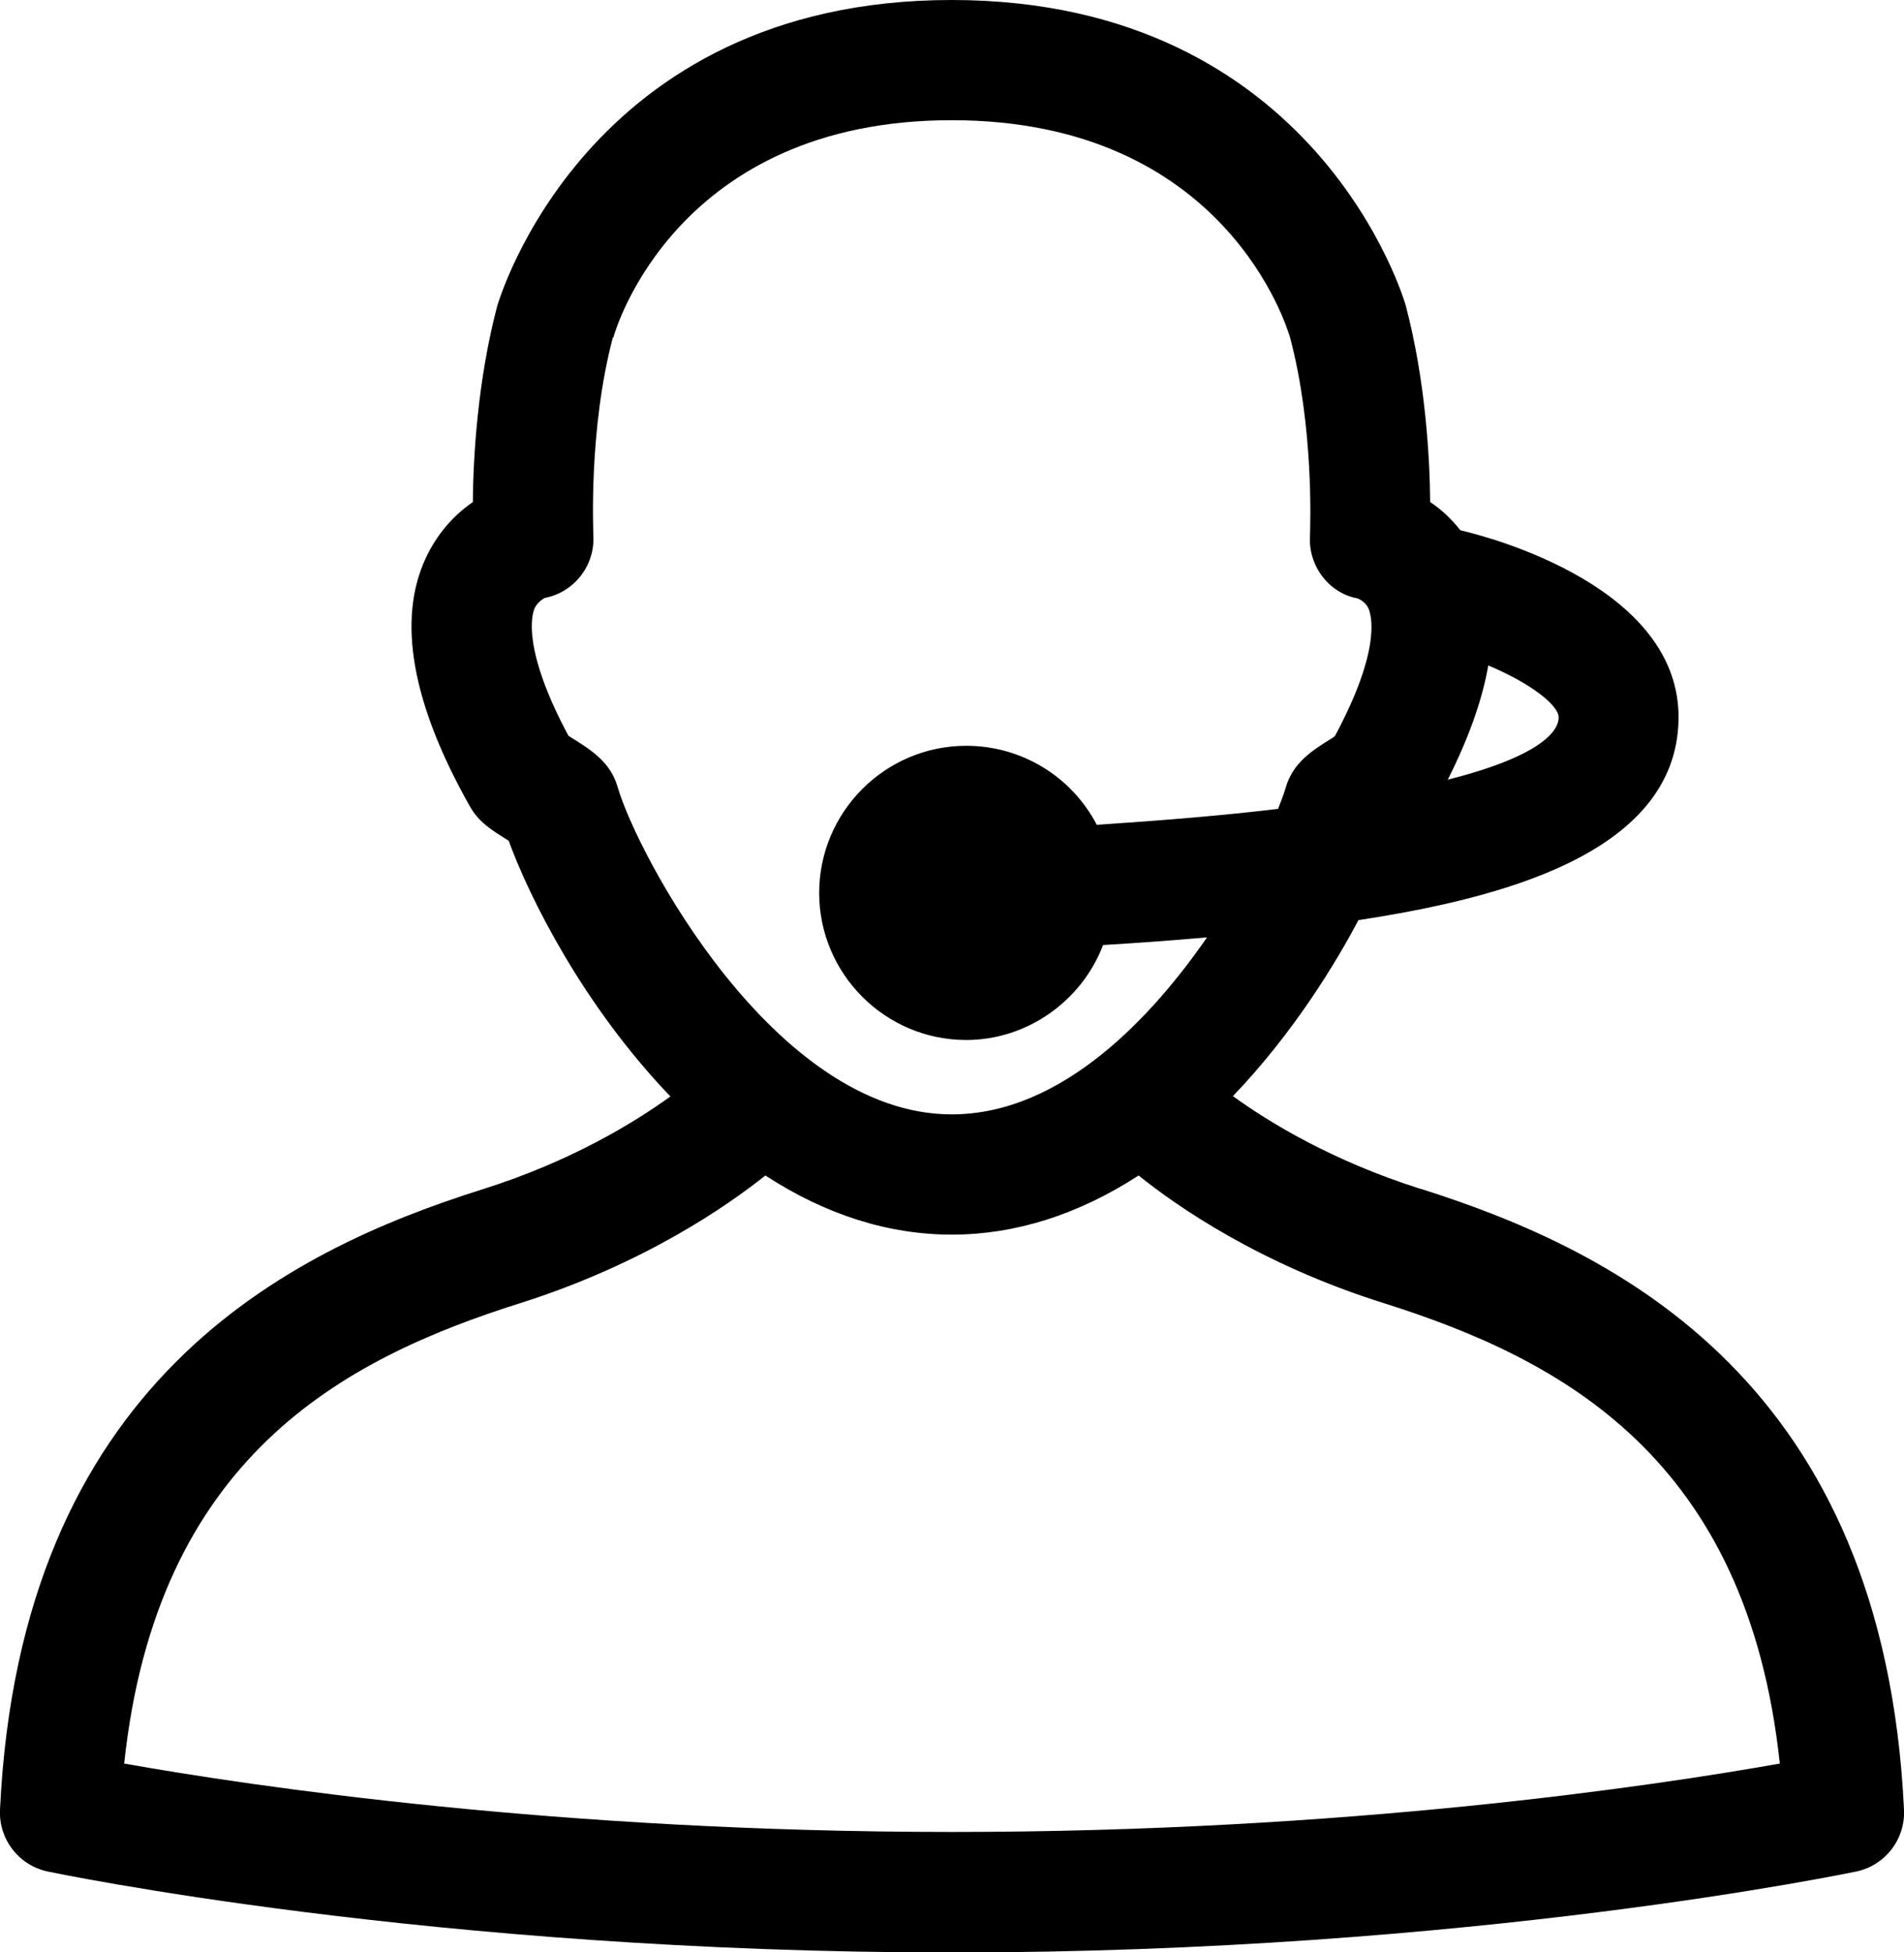
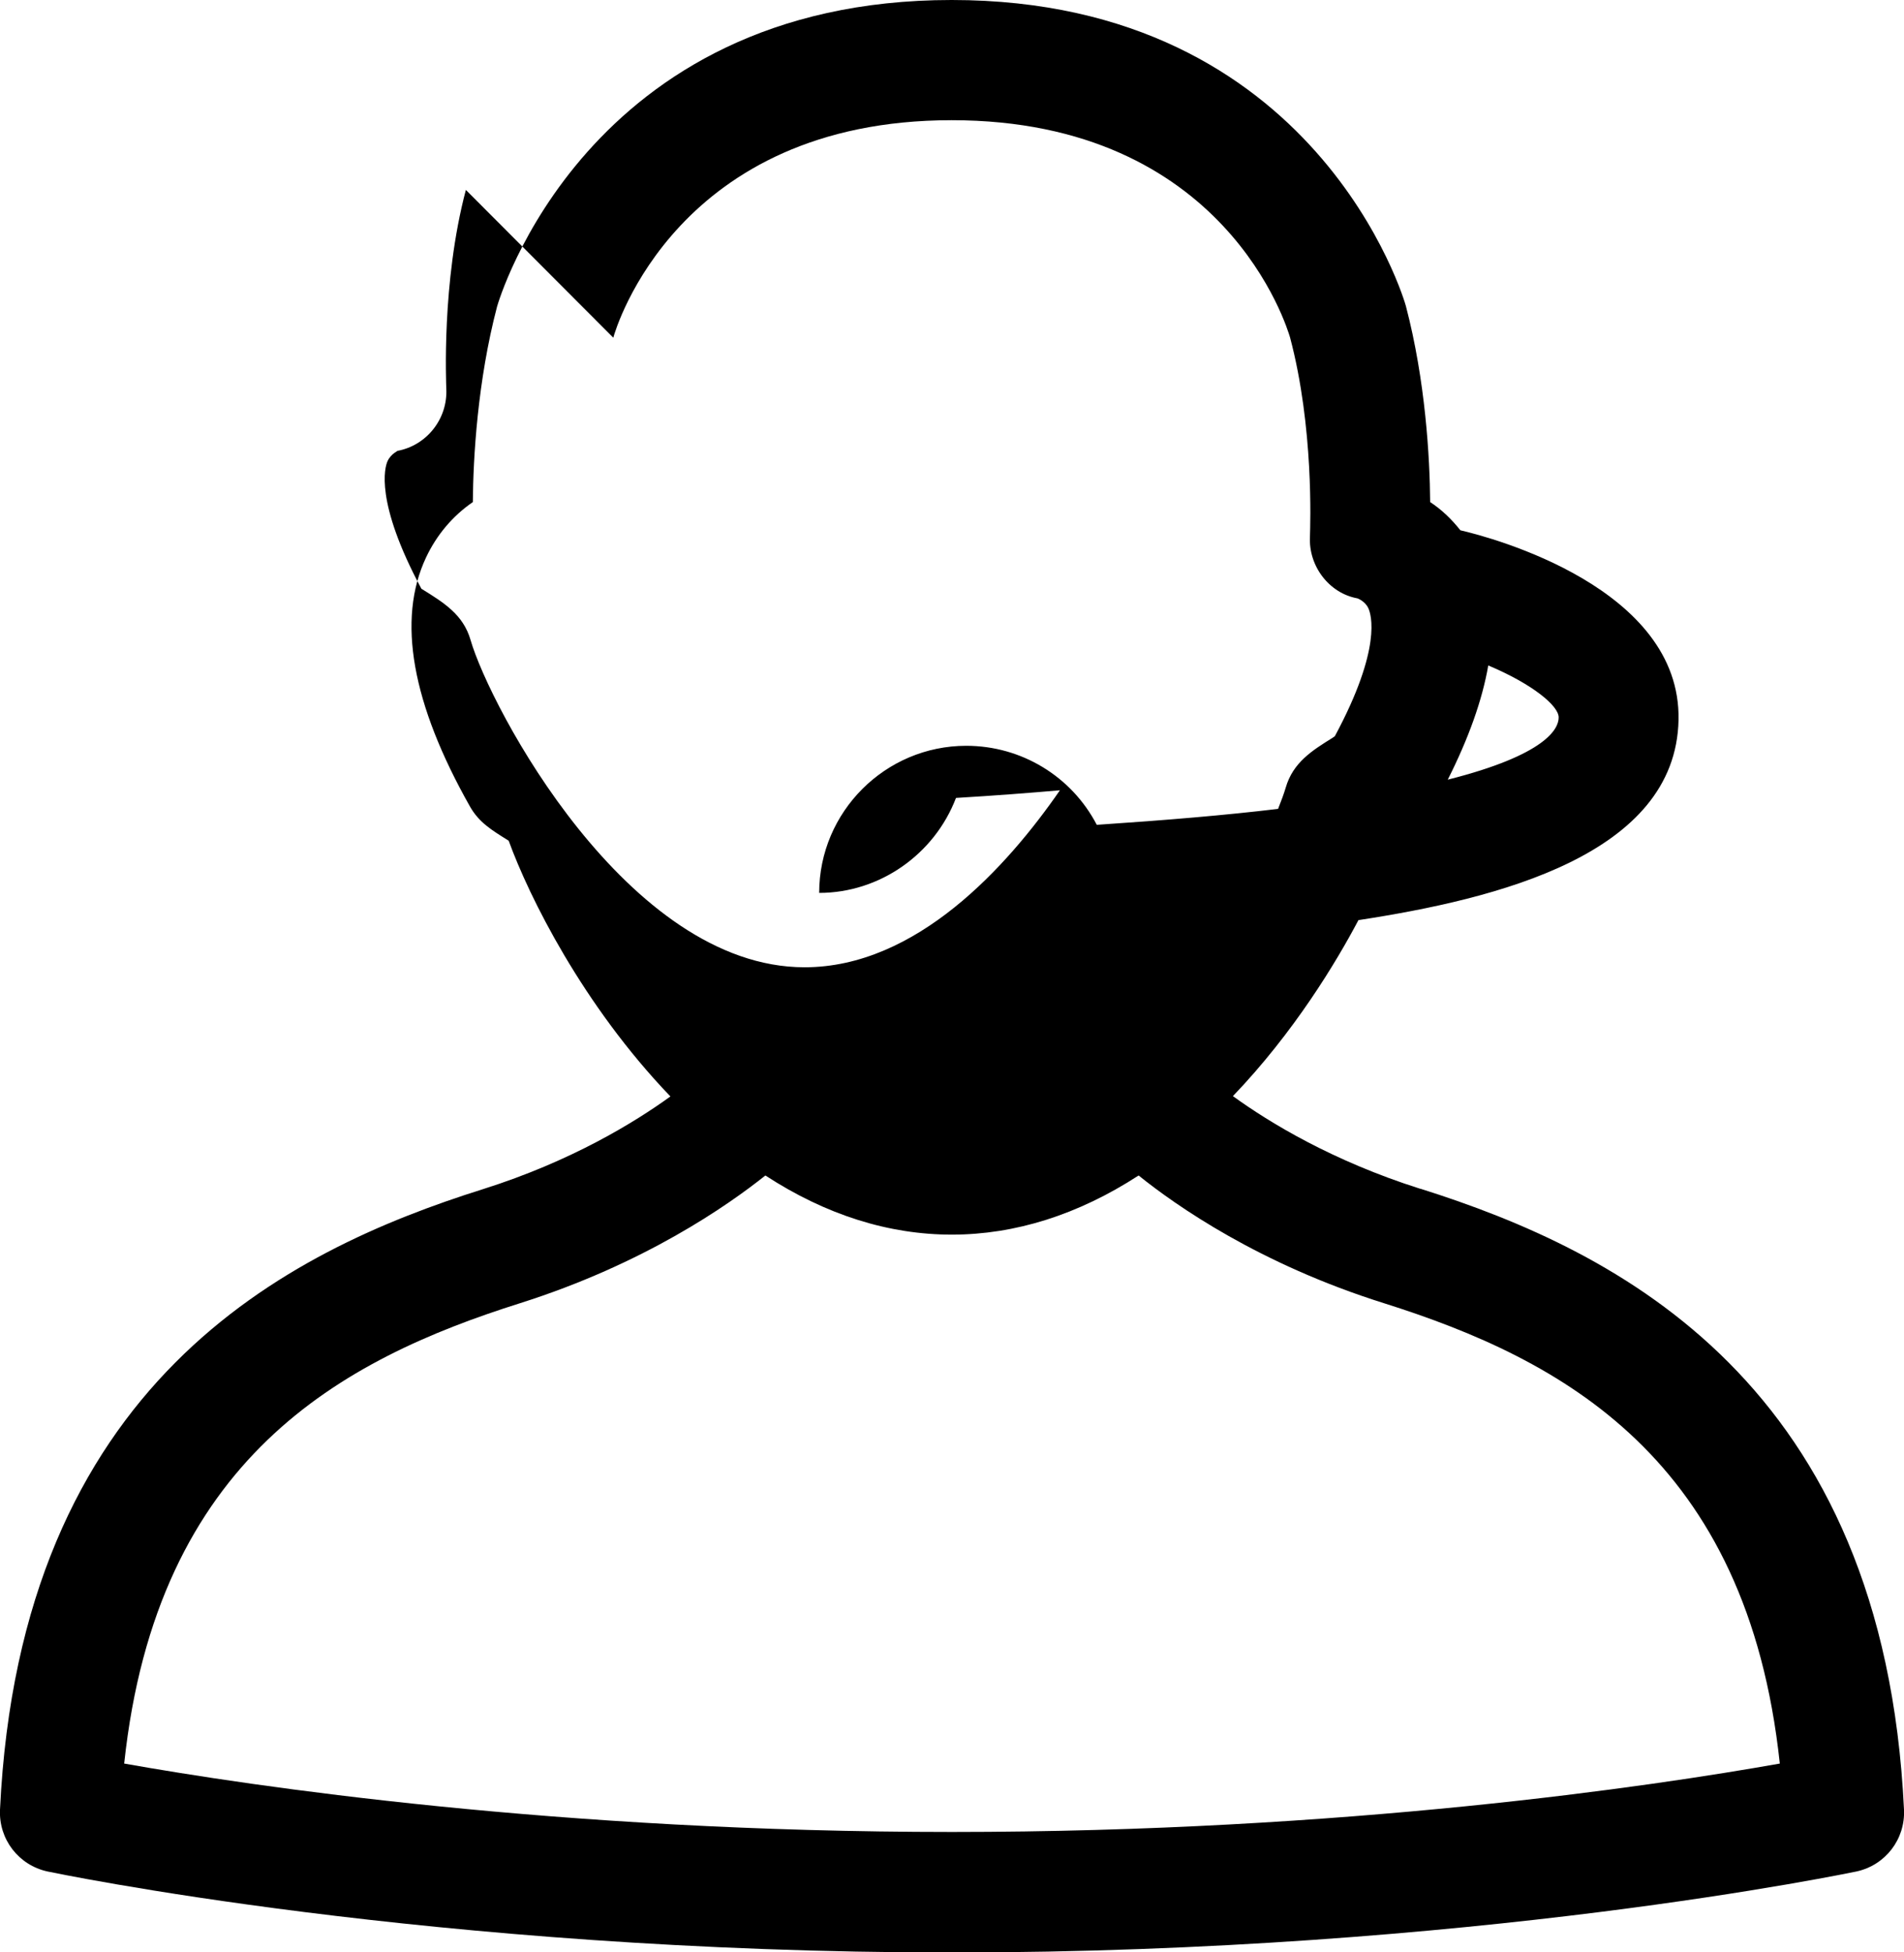
<svg xmlns="http://www.w3.org/2000/svg" id="Vrstva_1" data-name="Vrstva 1" viewBox="0 0 57.34 58.79" version="1.1">
  <defs id="defs1">
    <style id="style1"> .cls-1 { fill: #00aeae; } </style>
  </defs>
-   <path class="cls-1" d="M42.77,35.8c-2.65-.84-4.55-2-5.64-2.79,1.85-1.93,3.12-4.05,3.78-5.3,4.18-.64,9.56-1.97,9.64-6.03.08-3.97-5.61-5.49-6.57-5.71-.26-.33-.56-.62-.91-.85-.01-1.33-.14-3.65-.73-5.9-.02-.09-2.64-9.22-13.68-9.22s-13.66,9.13-13.69,9.23c-.59,2.25-.72,4.56-.73,5.89-.61.42-1.09.99-1.41,1.67-.88,1.87-.43,4.4,1.33,7.51.27.47.65.7,1.13,1l.03.02c.61,1.68,2.23,4.95,4.87,7.7-1.08.78-2.98,1.95-5.64,2.79C8.6,37.68.61,41.66,0,54.5c-.04.89.56,1.67,1.43,1.86.11.02,11.55,2.44,27.24,2.44s27.12-2.42,27.24-2.44c.87-.19,1.47-.97,1.43-1.86-.61-12.84-8.6-16.82-14.56-18.7ZM18.47,10.17c.07-.27,1.93-6.55,10.19-6.55s10.11,6.28,10.19,6.54c.72,2.71.61,5.66.6,5.99-.05.91.59,1.72,1.43,1.87,0,0,.23.08.33.3.08.18.42,1.19-1.01,3.85l-.07.05c-.61.38-1.19.74-1.41,1.5-.05.17-.13.39-.23.64-1.58.19-3.37.34-5.46.48-.76-1.46-2.27-2.38-3.93-2.38-2.44,0-4.43,1.99-4.43,4.43s1.99,4.43,4.43,4.43c1.82,0,3.47-1.16,4.12-2.86,1.18-.07,2.2-.15,3.13-.23-1.59,2.3-4.32,5.33-7.69,5.33-5.34,0-9.48-7.85-10.06-9.86h0c-.22-.76-.8-1.12-1.48-1.54h0c-1.41-2.63-1.1-3.66-1.02-3.84.11-.24.33-.31.29-.31.89-.16,1.53-.97,1.48-1.88,0-.13-.15-3.19.59-5.98ZM27.84,26.67s0,.01,0,.02h0s0-.01,0-.02ZM23.05,35.4c3.65,2.38,7.59,2.37,11.24,0,1.13.91,3.64,2.67,7.4,3.85,5.35,1.69,10.93,4.66,11.91,13.86-3.83.68-13.06,2.06-24.93,2.06s-21.1-1.38-24.93-2.06c.98-9.2,6.56-12.17,11.91-13.86,3.76-1.19,6.27-2.95,7.4-3.85ZM43.6,23.48c.63-1.25,1.04-2.4,1.22-3.44,1.33.56,2.13,1.22,2.12,1.57,0,.33-.37,1.12-3.34,1.87Z" id="path1" style="fill:#000000" />
+   <path class="cls-1" d="M42.77,35.8c-2.65-.84-4.55-2-5.64-2.79,1.85-1.93,3.12-4.05,3.78-5.3,4.18-.64,9.56-1.97,9.64-6.03.08-3.97-5.61-5.49-6.57-5.71-.26-.33-.56-.62-.91-.85-.01-1.33-.14-3.65-.73-5.9-.02-.09-2.64-9.22-13.68-9.22s-13.66,9.13-13.69,9.23c-.59,2.25-.72,4.56-.73,5.89-.61.42-1.09.99-1.41,1.67-.88,1.87-.43,4.4,1.33,7.51.27.47.65.7,1.13,1l.03.02c.61,1.68,2.23,4.95,4.87,7.7-1.08.78-2.98,1.95-5.64,2.79C8.6,37.68.61,41.66,0,54.5c-.04.89.56,1.67,1.43,1.86.11.02,11.55,2.44,27.24,2.44s27.12-2.42,27.24-2.44c.87-.19,1.47-.97,1.43-1.86-.61-12.84-8.6-16.82-14.56-18.7ZM18.47,10.17c.07-.27,1.93-6.55,10.19-6.55s10.11,6.28,10.19,6.54c.72,2.71.61,5.66.6,5.99-.05.91.59,1.72,1.43,1.87,0,0,.23.08.33.3.08.18.42,1.19-1.01,3.85l-.07.05c-.61.38-1.19.74-1.41,1.5-.05.17-.13.39-.23.64-1.58.19-3.37.34-5.46.48-.76-1.46-2.27-2.38-3.93-2.38-2.44,0-4.43,1.99-4.43,4.43c1.82,0,3.47-1.16,4.12-2.86,1.18-.07,2.2-.15,3.13-.23-1.59,2.3-4.32,5.33-7.69,5.33-5.34,0-9.48-7.85-10.06-9.86h0c-.22-.76-.8-1.12-1.48-1.54h0c-1.41-2.63-1.1-3.66-1.02-3.84.11-.24.33-.31.29-.31.89-.16,1.53-.97,1.48-1.88,0-.13-.15-3.19.59-5.98ZM27.84,26.67s0,.01,0,.02h0s0-.01,0-.02ZM23.05,35.4c3.65,2.38,7.59,2.37,11.24,0,1.13.91,3.64,2.67,7.4,3.85,5.35,1.69,10.93,4.66,11.91,13.86-3.83.68-13.06,2.06-24.93,2.06s-21.1-1.38-24.93-2.06c.98-9.2,6.56-12.17,11.91-13.86,3.76-1.19,6.27-2.95,7.4-3.85ZM43.6,23.48c.63-1.25,1.04-2.4,1.22-3.44,1.33.56,2.13,1.22,2.12,1.57,0,.33-.37,1.12-3.34,1.87Z" id="path1" style="fill:#000000" />
</svg>